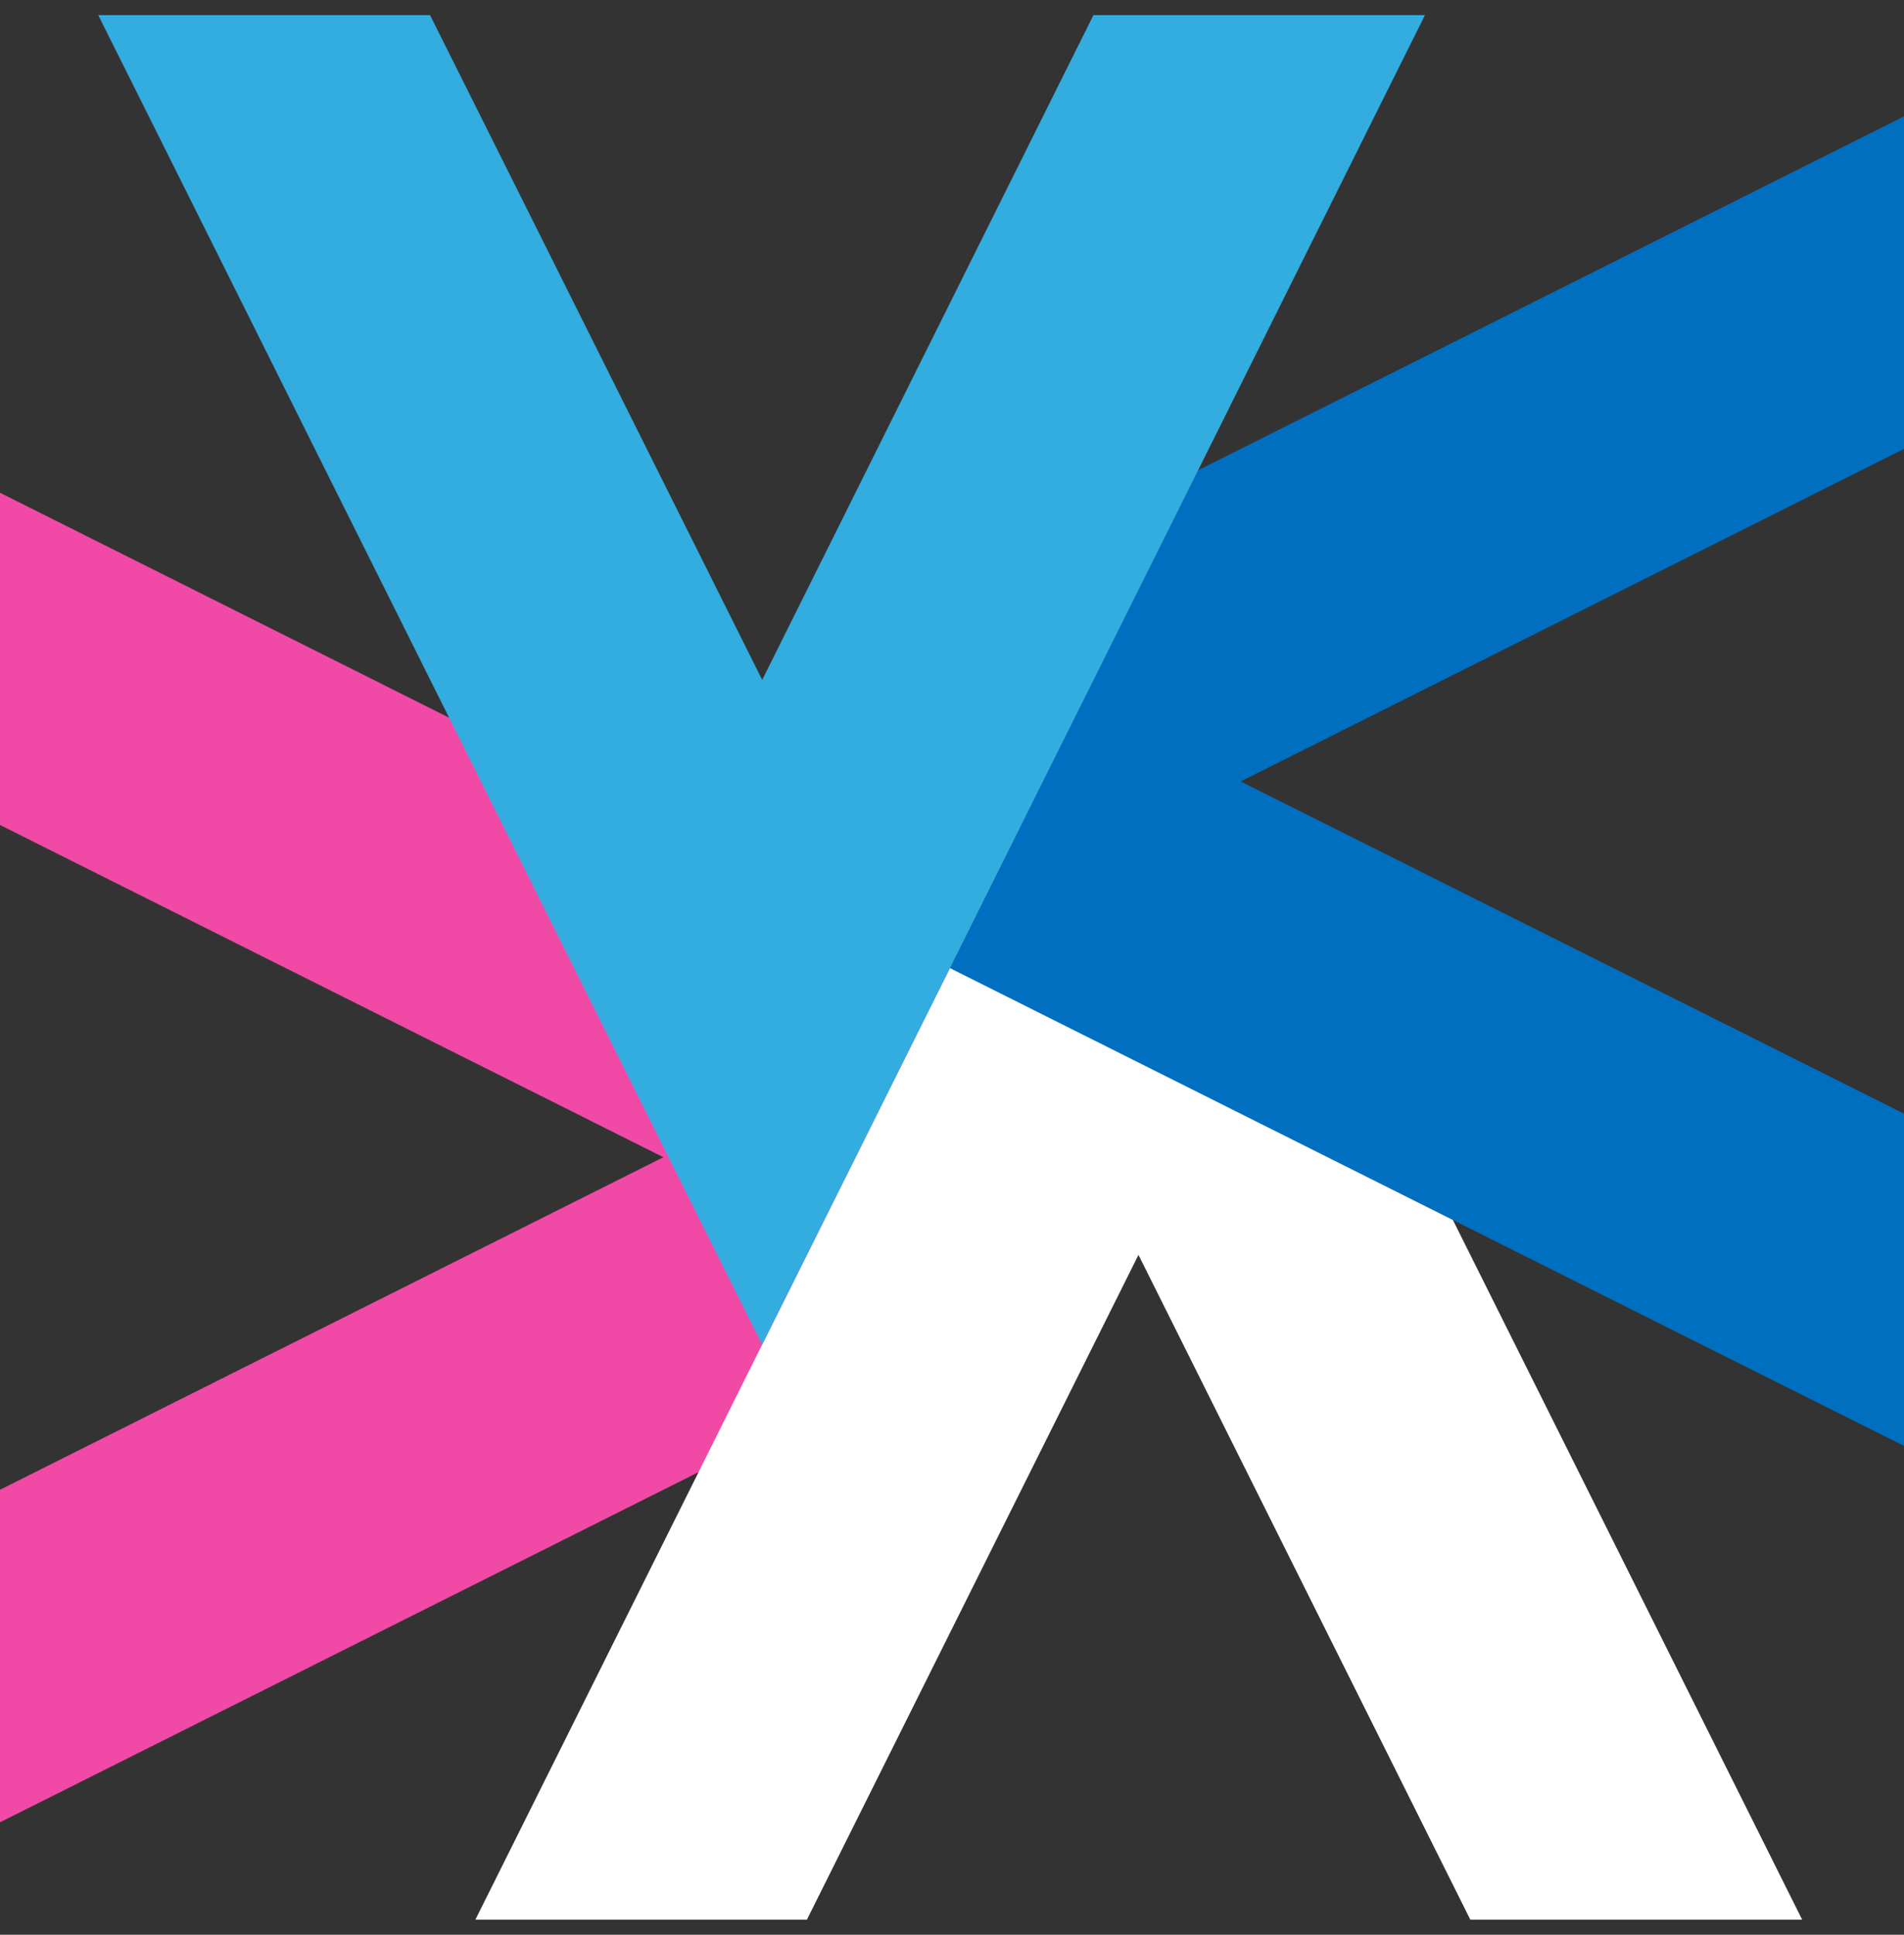
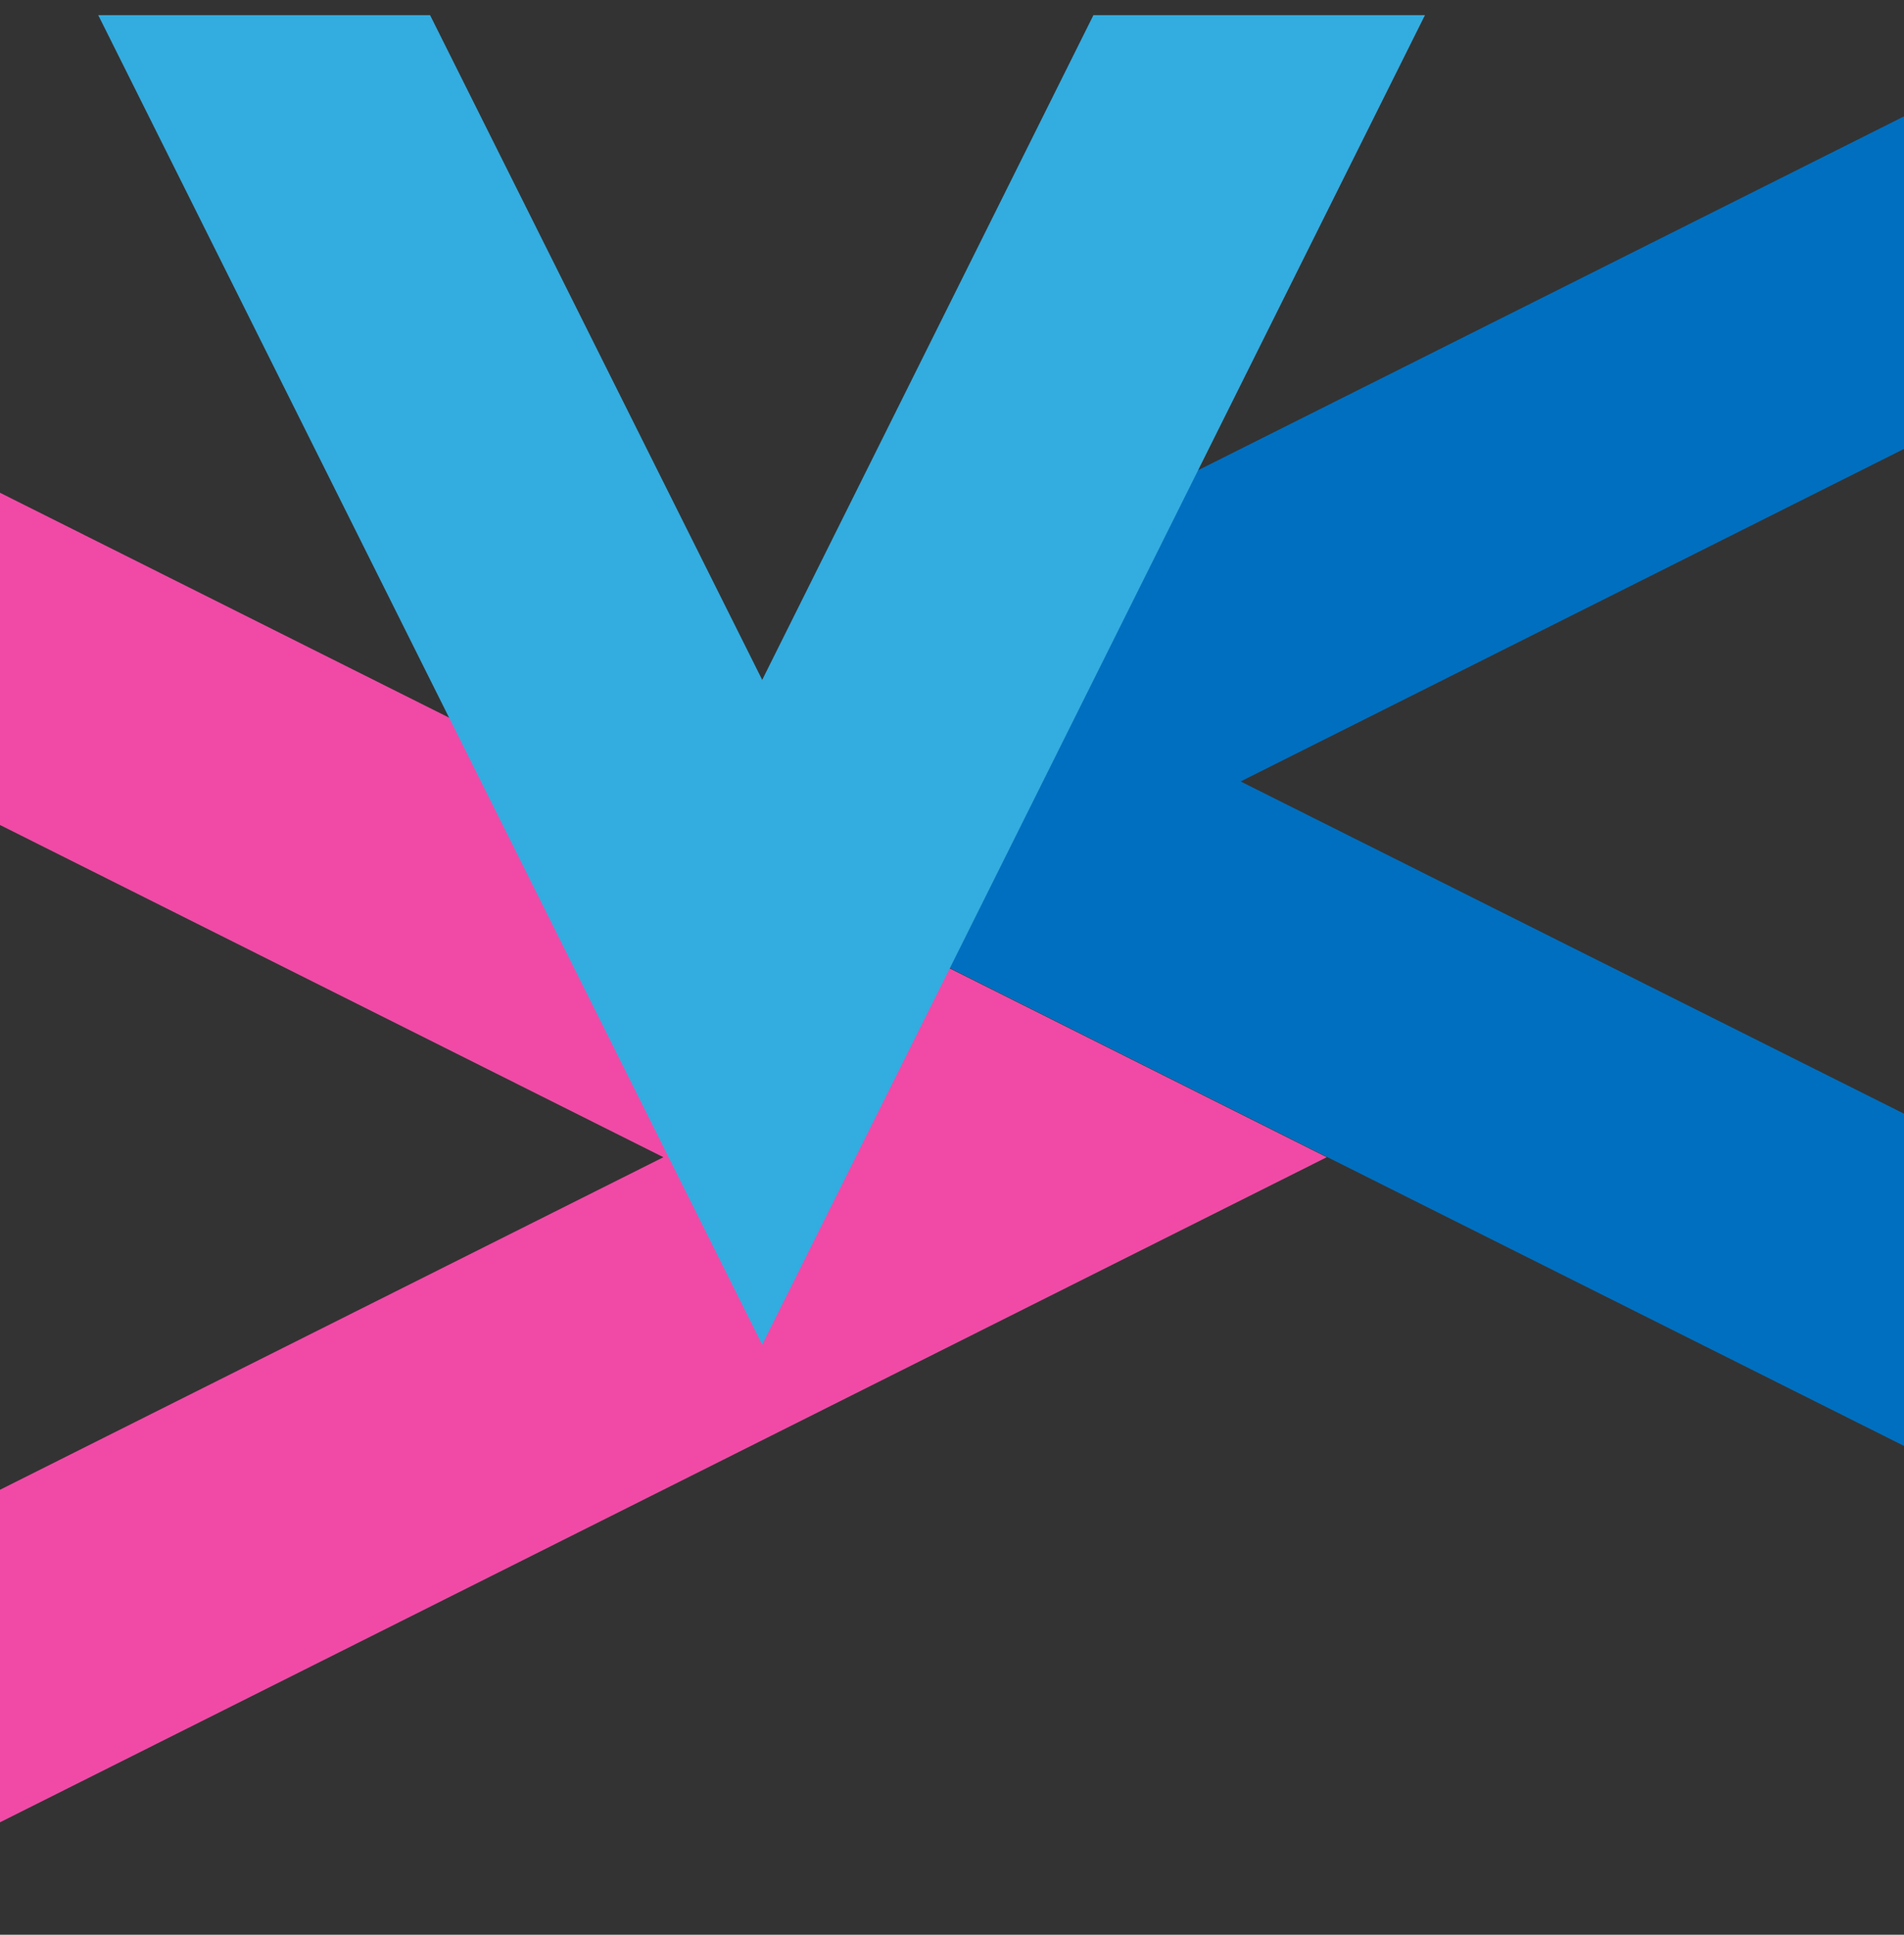
<svg xmlns="http://www.w3.org/2000/svg" id="Слой_1" data-name="Слой 1" viewBox="0 0 63 64">
  <rect x="0" y="0" width="63" height="64" fill="#333333" stroke="none" />
  <defs>
    <style>.cls-1{fill:#f04aa6;}.cls-2{fill:#fff;}.cls-3{fill:#006fbf;}.cls-4{fill:#33ace0;}</style>
  </defs>
  <polygon class="cls-1" points="0 16.3 43.9 38.28 0 60.28 0 49.28 21.95 38.28 0 27.29 0 16.3" />
-   <polygon class="cls-2" points="15.73 63.5 37.67 19.52 59.63 63.5 48.65 63.5 37.67 41.51 26.7 63.5 15.73 63.5" />
  <polygon class="cls-3" points="63 47.83 19.1 25.85 63 3.85 63 14.85 41.05 25.85 63 36.84 63 47.83" />
  <polygon class="cls-4" points="47.15 0.5 25.22 44.48 3.25 0.5 14.23 0.5 25.22 22.49 36.18 0.5 47.15 0.5" />
</svg>